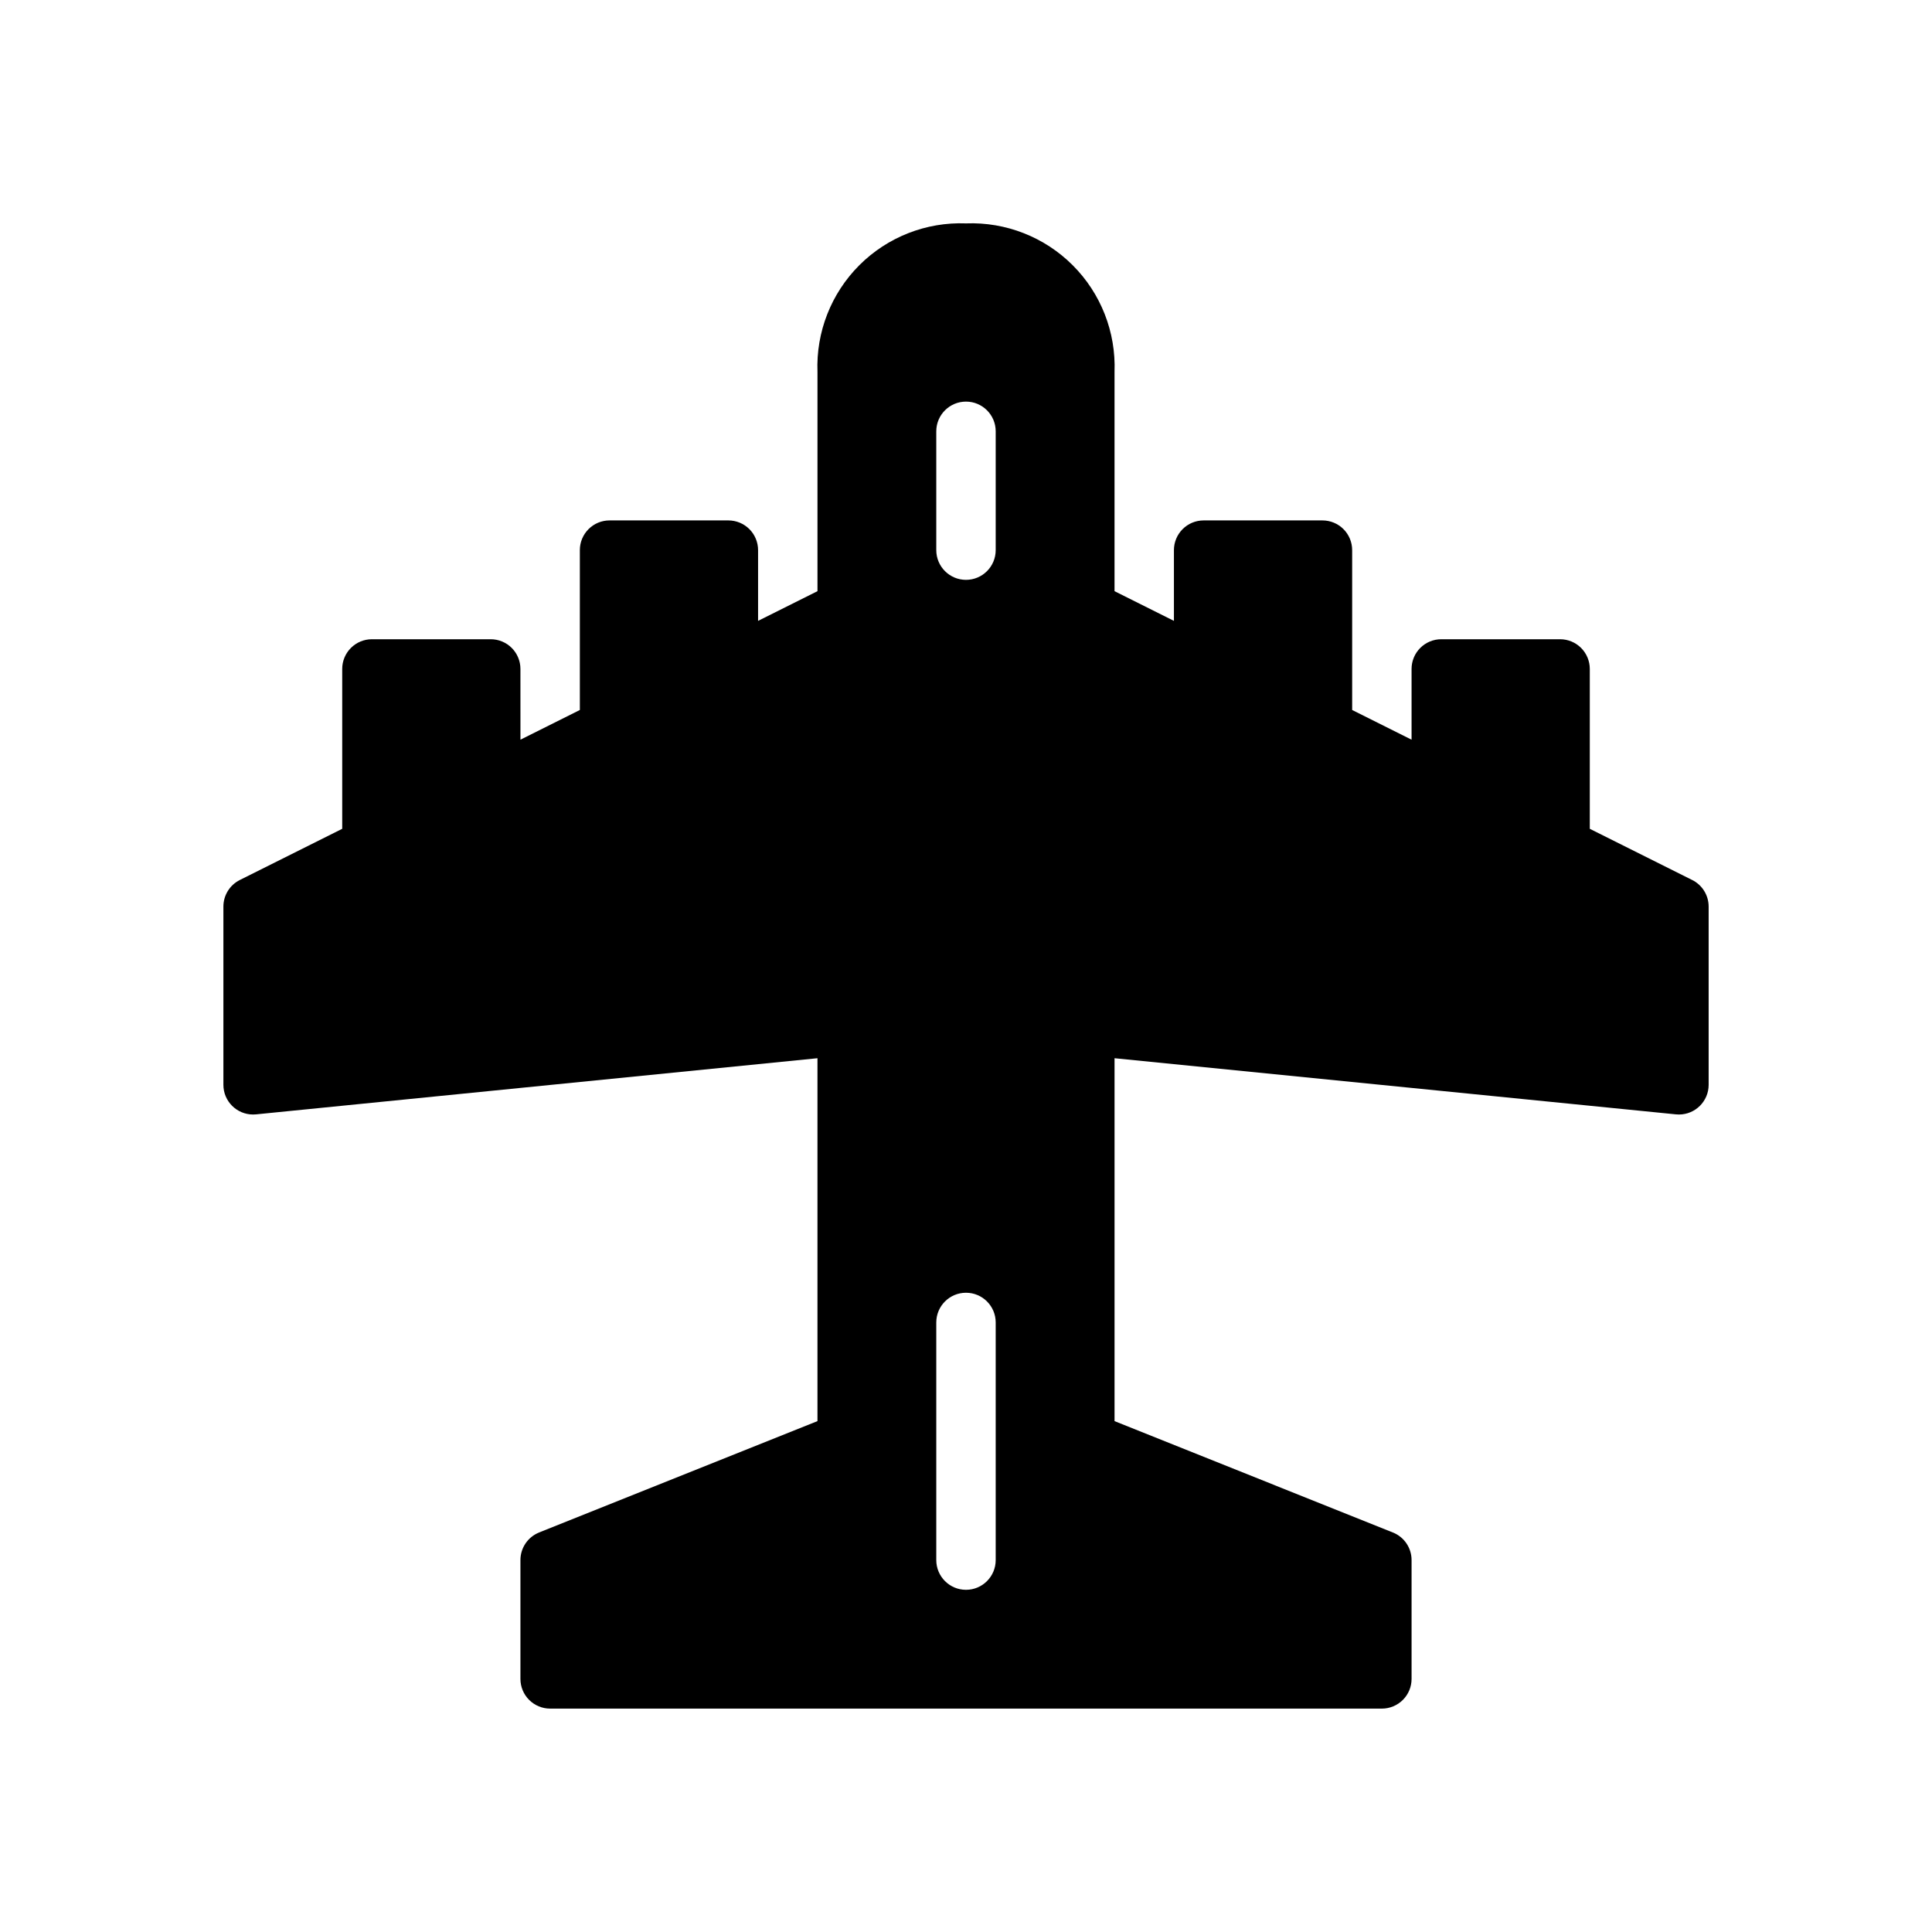
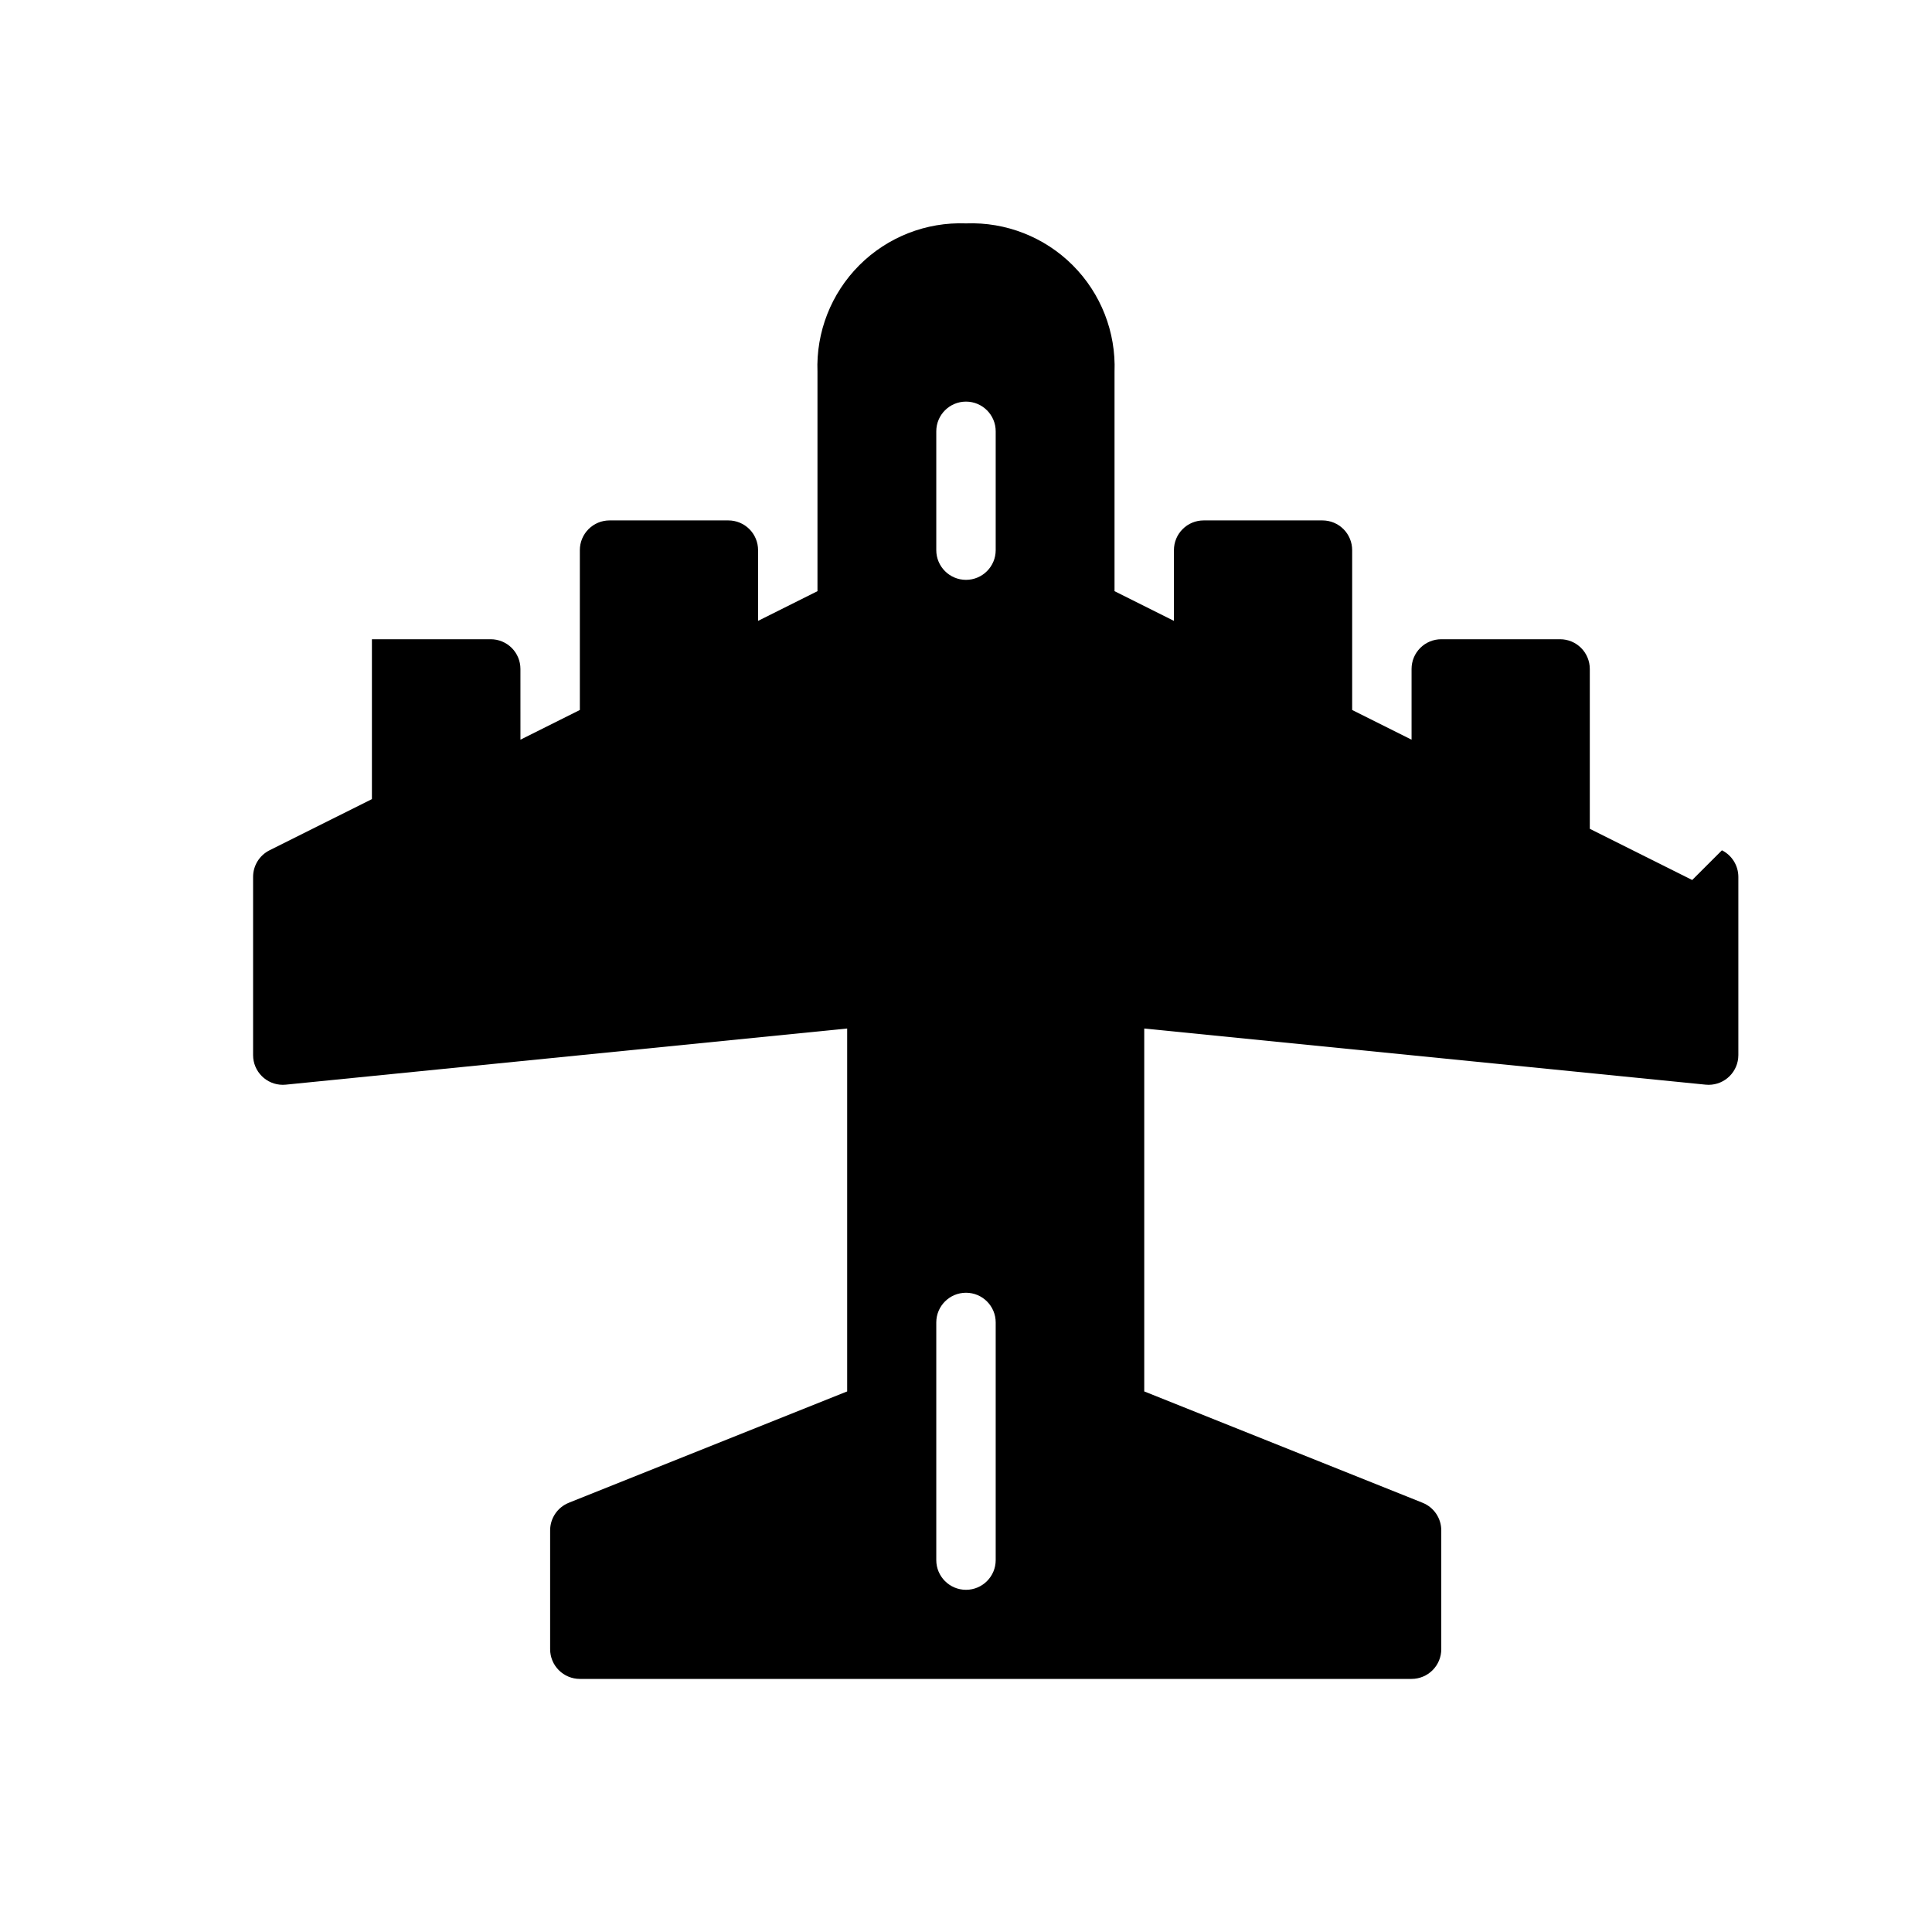
<svg xmlns="http://www.w3.org/2000/svg" fill="#000000" width="800px" height="800px" version="1.1" viewBox="144 144 512 512">
-   <path d="m592.45 377.21-27.137-13.566v-42.367c0-2.086-0.832-4.09-2.305-5.566-1.477-1.477-3.481-2.305-5.57-2.305h-31.488c-2.086 0-4.09 0.828-5.566 2.305-1.477 1.477-2.305 3.481-2.305 5.566v18.75l-15.742-7.871v-42.367c0-2.086-0.828-4.09-2.305-5.566-1.477-1.477-3.481-2.305-5.57-2.305h-31.484c-2.09 0-4.094 0.828-5.57 2.305-1.477 1.477-2.305 3.481-2.305 5.566v18.75l-15.742-7.871v-58.109c0.398-10.559-3.617-20.805-11.09-28.273-7.469-7.469-17.715-11.488-28.27-11.086-10.559-0.402-20.805 3.617-28.273 11.086s-11.488 17.715-11.09 28.273v58.109l-15.742 7.871v-18.75c0-2.086-0.828-4.09-2.305-5.566-1.477-1.477-3.481-2.305-5.566-2.305h-31.488c-2.09 0-4.09 0.828-5.566 2.305-1.477 1.477-2.309 3.481-2.305 5.566v42.367l-15.742 7.871-0.004-18.75c0-2.086-0.828-4.09-2.305-5.566-1.477-1.477-3.481-2.305-5.566-2.305h-31.488c-2.09 0-4.09 0.828-5.566 2.305-1.477 1.477-2.309 3.481-2.305 5.566v42.367l-27.137 13.566c-2.668 1.336-4.352 4.062-4.352 7.043v47.234c0 4.344 3.523 7.867 7.871 7.871 0.262 0 0.523-0.016 0.785-0.039l148.78-14.879v96.176l-73.773 29.508v0.004c-2.984 1.195-4.945 4.09-4.945 7.309v31.488c0 2.09 0.828 4.094 2.305 5.566 1.477 1.477 3.481 2.309 5.566 2.309h220.42c2.086 0 4.09-0.832 5.566-2.309 1.477-1.473 2.305-3.477 2.305-5.566v-31.488c0-3.219-1.957-6.113-4.945-7.309l-73.773-29.512v-96.176l148.79 14.879c0.262 0.023 0.52 0.039 0.781 0.039 4.348-0.004 7.871-3.527 7.875-7.871v-47.234c-0.004-2.981-1.688-5.707-4.352-7.043zm-184.58 180.23c0 4.348-3.523 7.875-7.871 7.875s-7.875-3.527-7.875-7.875v-62.977c0-4.348 3.527-7.871 7.875-7.871s7.871 3.523 7.871 7.871zm0-267.65c0 4.348-3.523 7.875-7.871 7.875s-7.875-3.527-7.875-7.875v-31.488c0-4.348 3.527-7.871 7.875-7.871s7.871 3.523 7.871 7.871z" />
+   <path d="m592.45 377.21-27.137-13.566v-42.367c0-2.086-0.832-4.09-2.305-5.566-1.477-1.477-3.481-2.305-5.57-2.305h-31.488c-2.086 0-4.09 0.828-5.566 2.305-1.477 1.477-2.305 3.481-2.305 5.566v18.75l-15.742-7.871v-42.367c0-2.086-0.828-4.09-2.305-5.566-1.477-1.477-3.481-2.305-5.57-2.305h-31.484c-2.09 0-4.094 0.828-5.57 2.305-1.477 1.477-2.305 3.481-2.305 5.566v18.75l-15.742-7.871v-58.109c0.398-10.559-3.617-20.805-11.09-28.273-7.469-7.469-17.715-11.488-28.27-11.086-10.559-0.402-20.805 3.617-28.273 11.086s-11.488 17.715-11.09 28.273v58.109l-15.742 7.871v-18.75c0-2.086-0.828-4.09-2.305-5.566-1.477-1.477-3.481-2.305-5.566-2.305h-31.488c-2.09 0-4.09 0.828-5.566 2.305-1.477 1.477-2.309 3.481-2.305 5.566v42.367l-15.742 7.871-0.004-18.75c0-2.086-0.828-4.09-2.305-5.566-1.477-1.477-3.481-2.305-5.566-2.305h-31.488v42.367l-27.137 13.566c-2.668 1.336-4.352 4.062-4.352 7.043v47.234c0 4.344 3.523 7.867 7.871 7.871 0.262 0 0.523-0.016 0.785-0.039l148.78-14.879v96.176l-73.773 29.508v0.004c-2.984 1.195-4.945 4.09-4.945 7.309v31.488c0 2.09 0.828 4.094 2.305 5.566 1.477 1.477 3.481 2.309 5.566 2.309h220.42c2.086 0 4.09-0.832 5.566-2.309 1.477-1.473 2.305-3.477 2.305-5.566v-31.488c0-3.219-1.957-6.113-4.945-7.309l-73.773-29.512v-96.176l148.79 14.879c0.262 0.023 0.52 0.039 0.781 0.039 4.348-0.004 7.871-3.527 7.875-7.871v-47.234c-0.004-2.981-1.688-5.707-4.352-7.043zm-184.58 180.23c0 4.348-3.523 7.875-7.871 7.875s-7.875-3.527-7.875-7.875v-62.977c0-4.348 3.527-7.871 7.875-7.871s7.871 3.523 7.871 7.871zm0-267.65c0 4.348-3.523 7.875-7.871 7.875s-7.875-3.527-7.875-7.875v-31.488c0-4.348 3.527-7.871 7.875-7.871s7.871 3.523 7.871 7.871z" />
</svg>